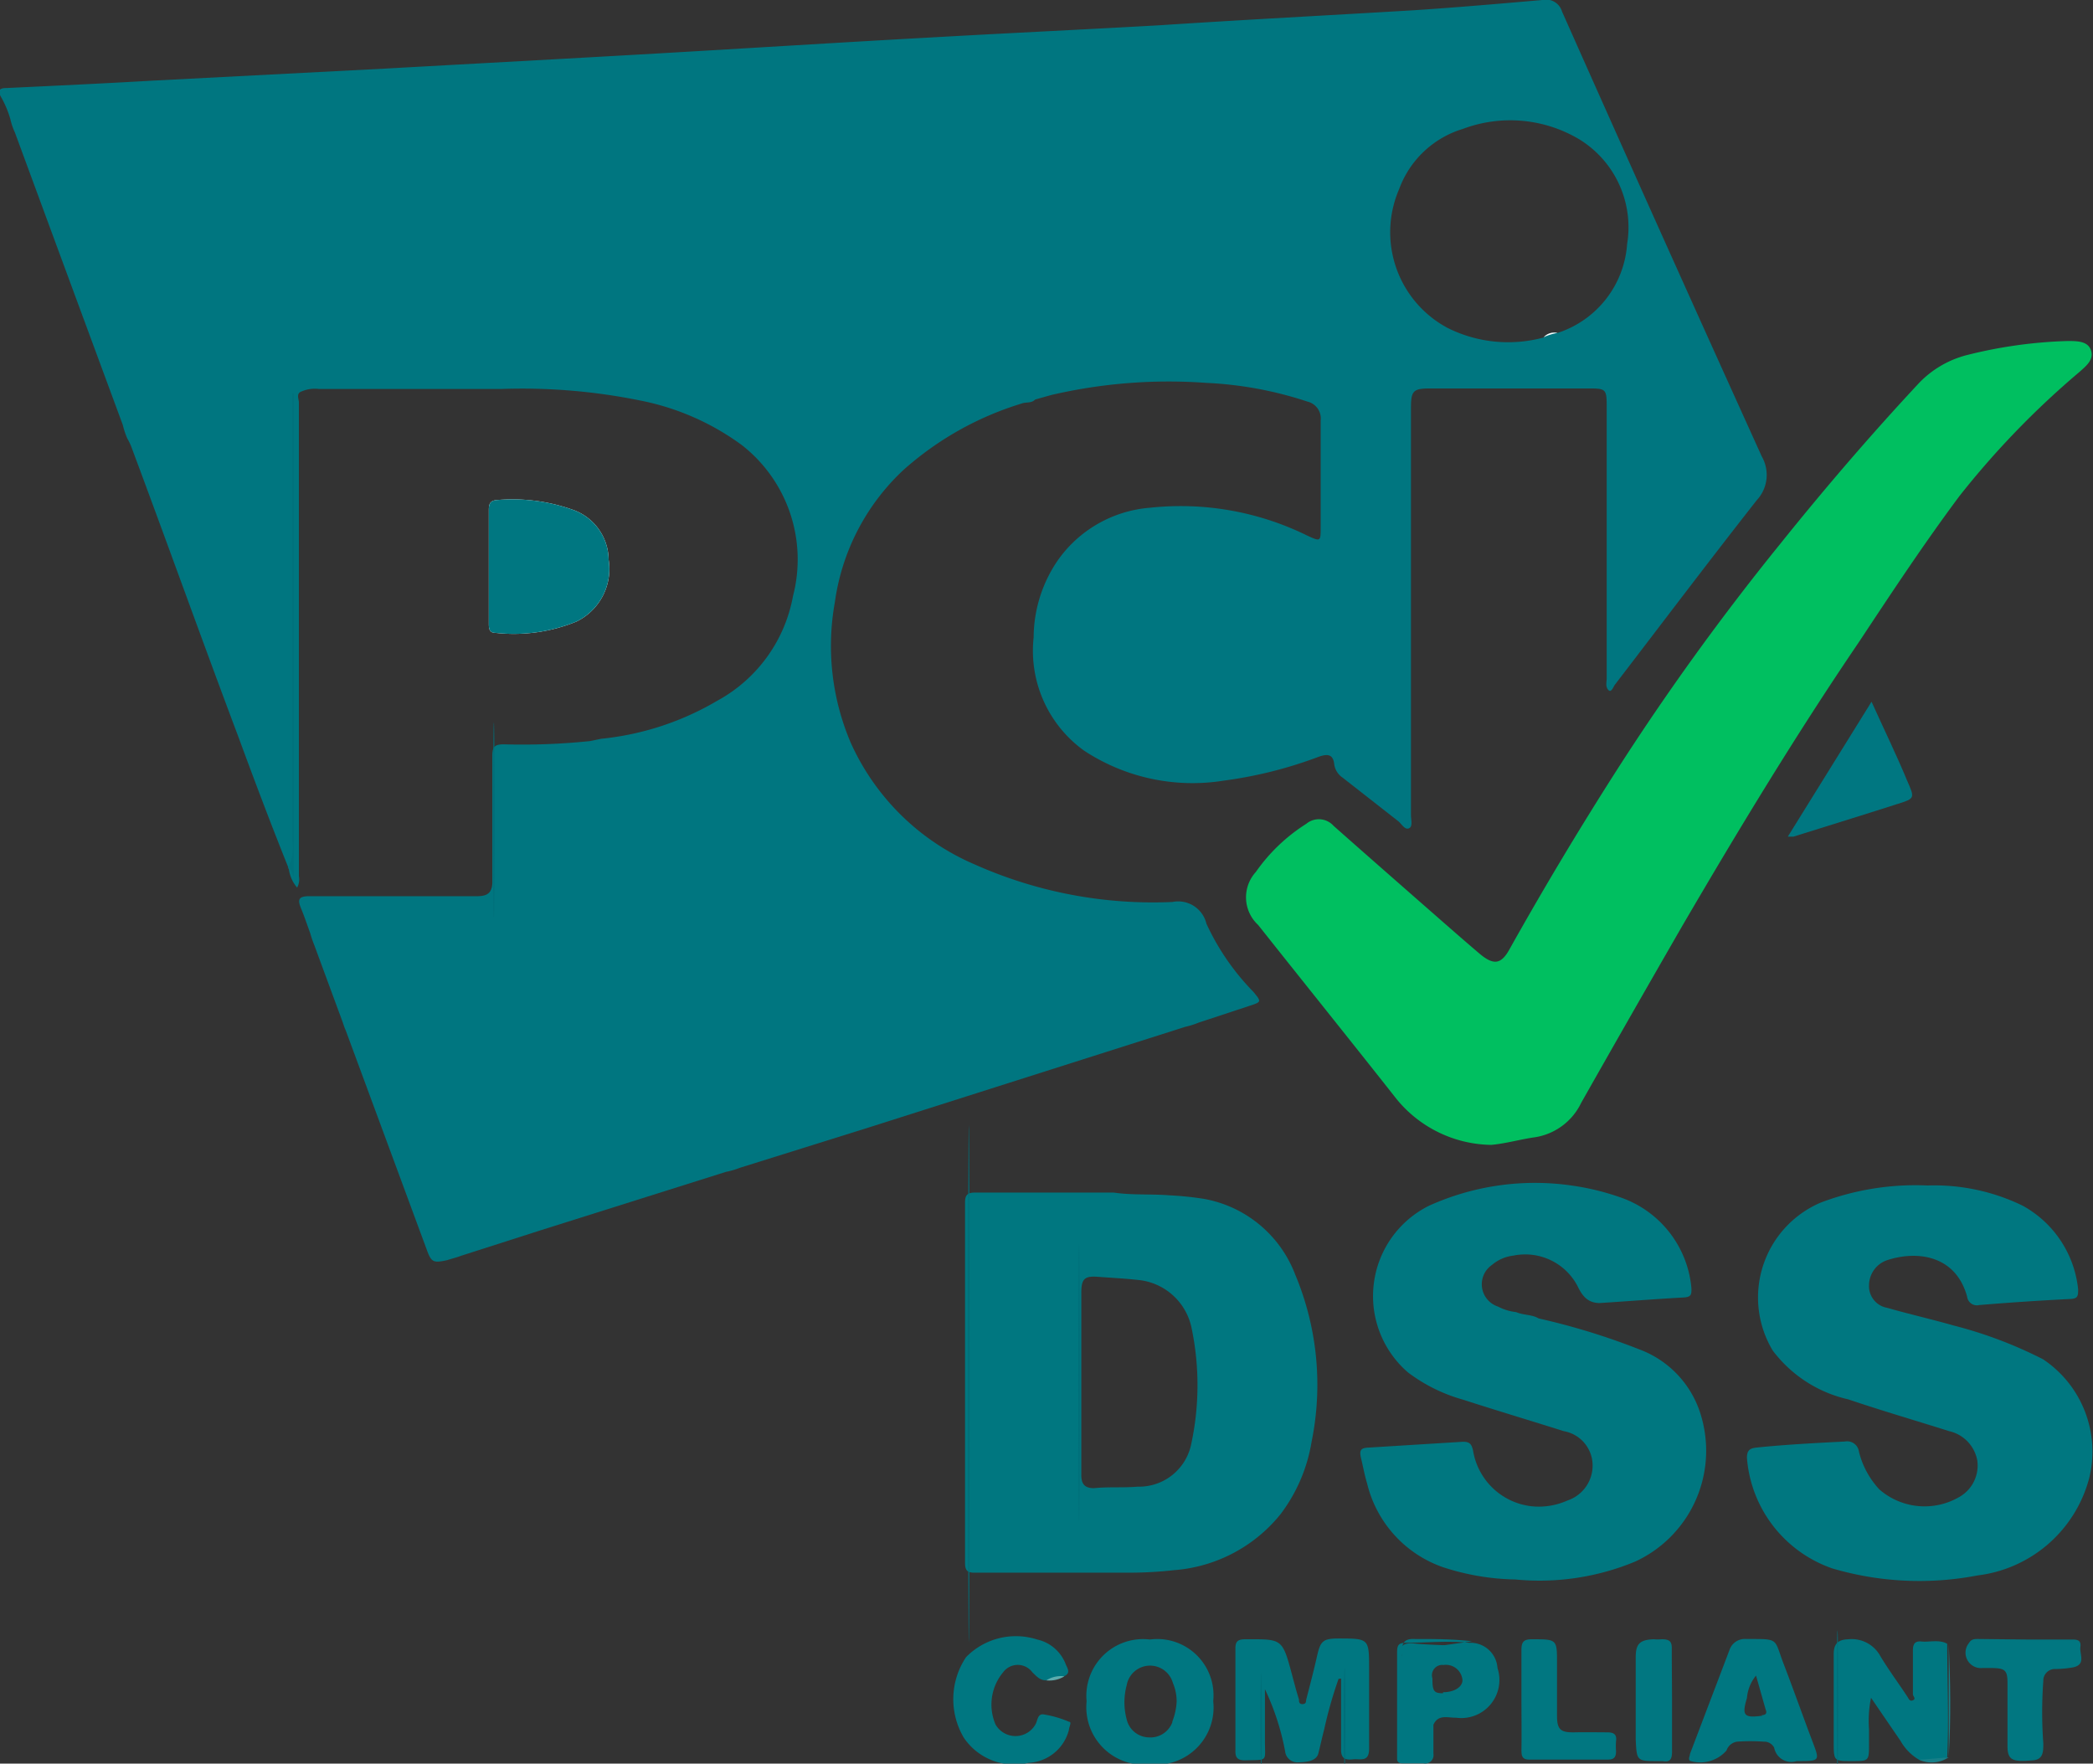
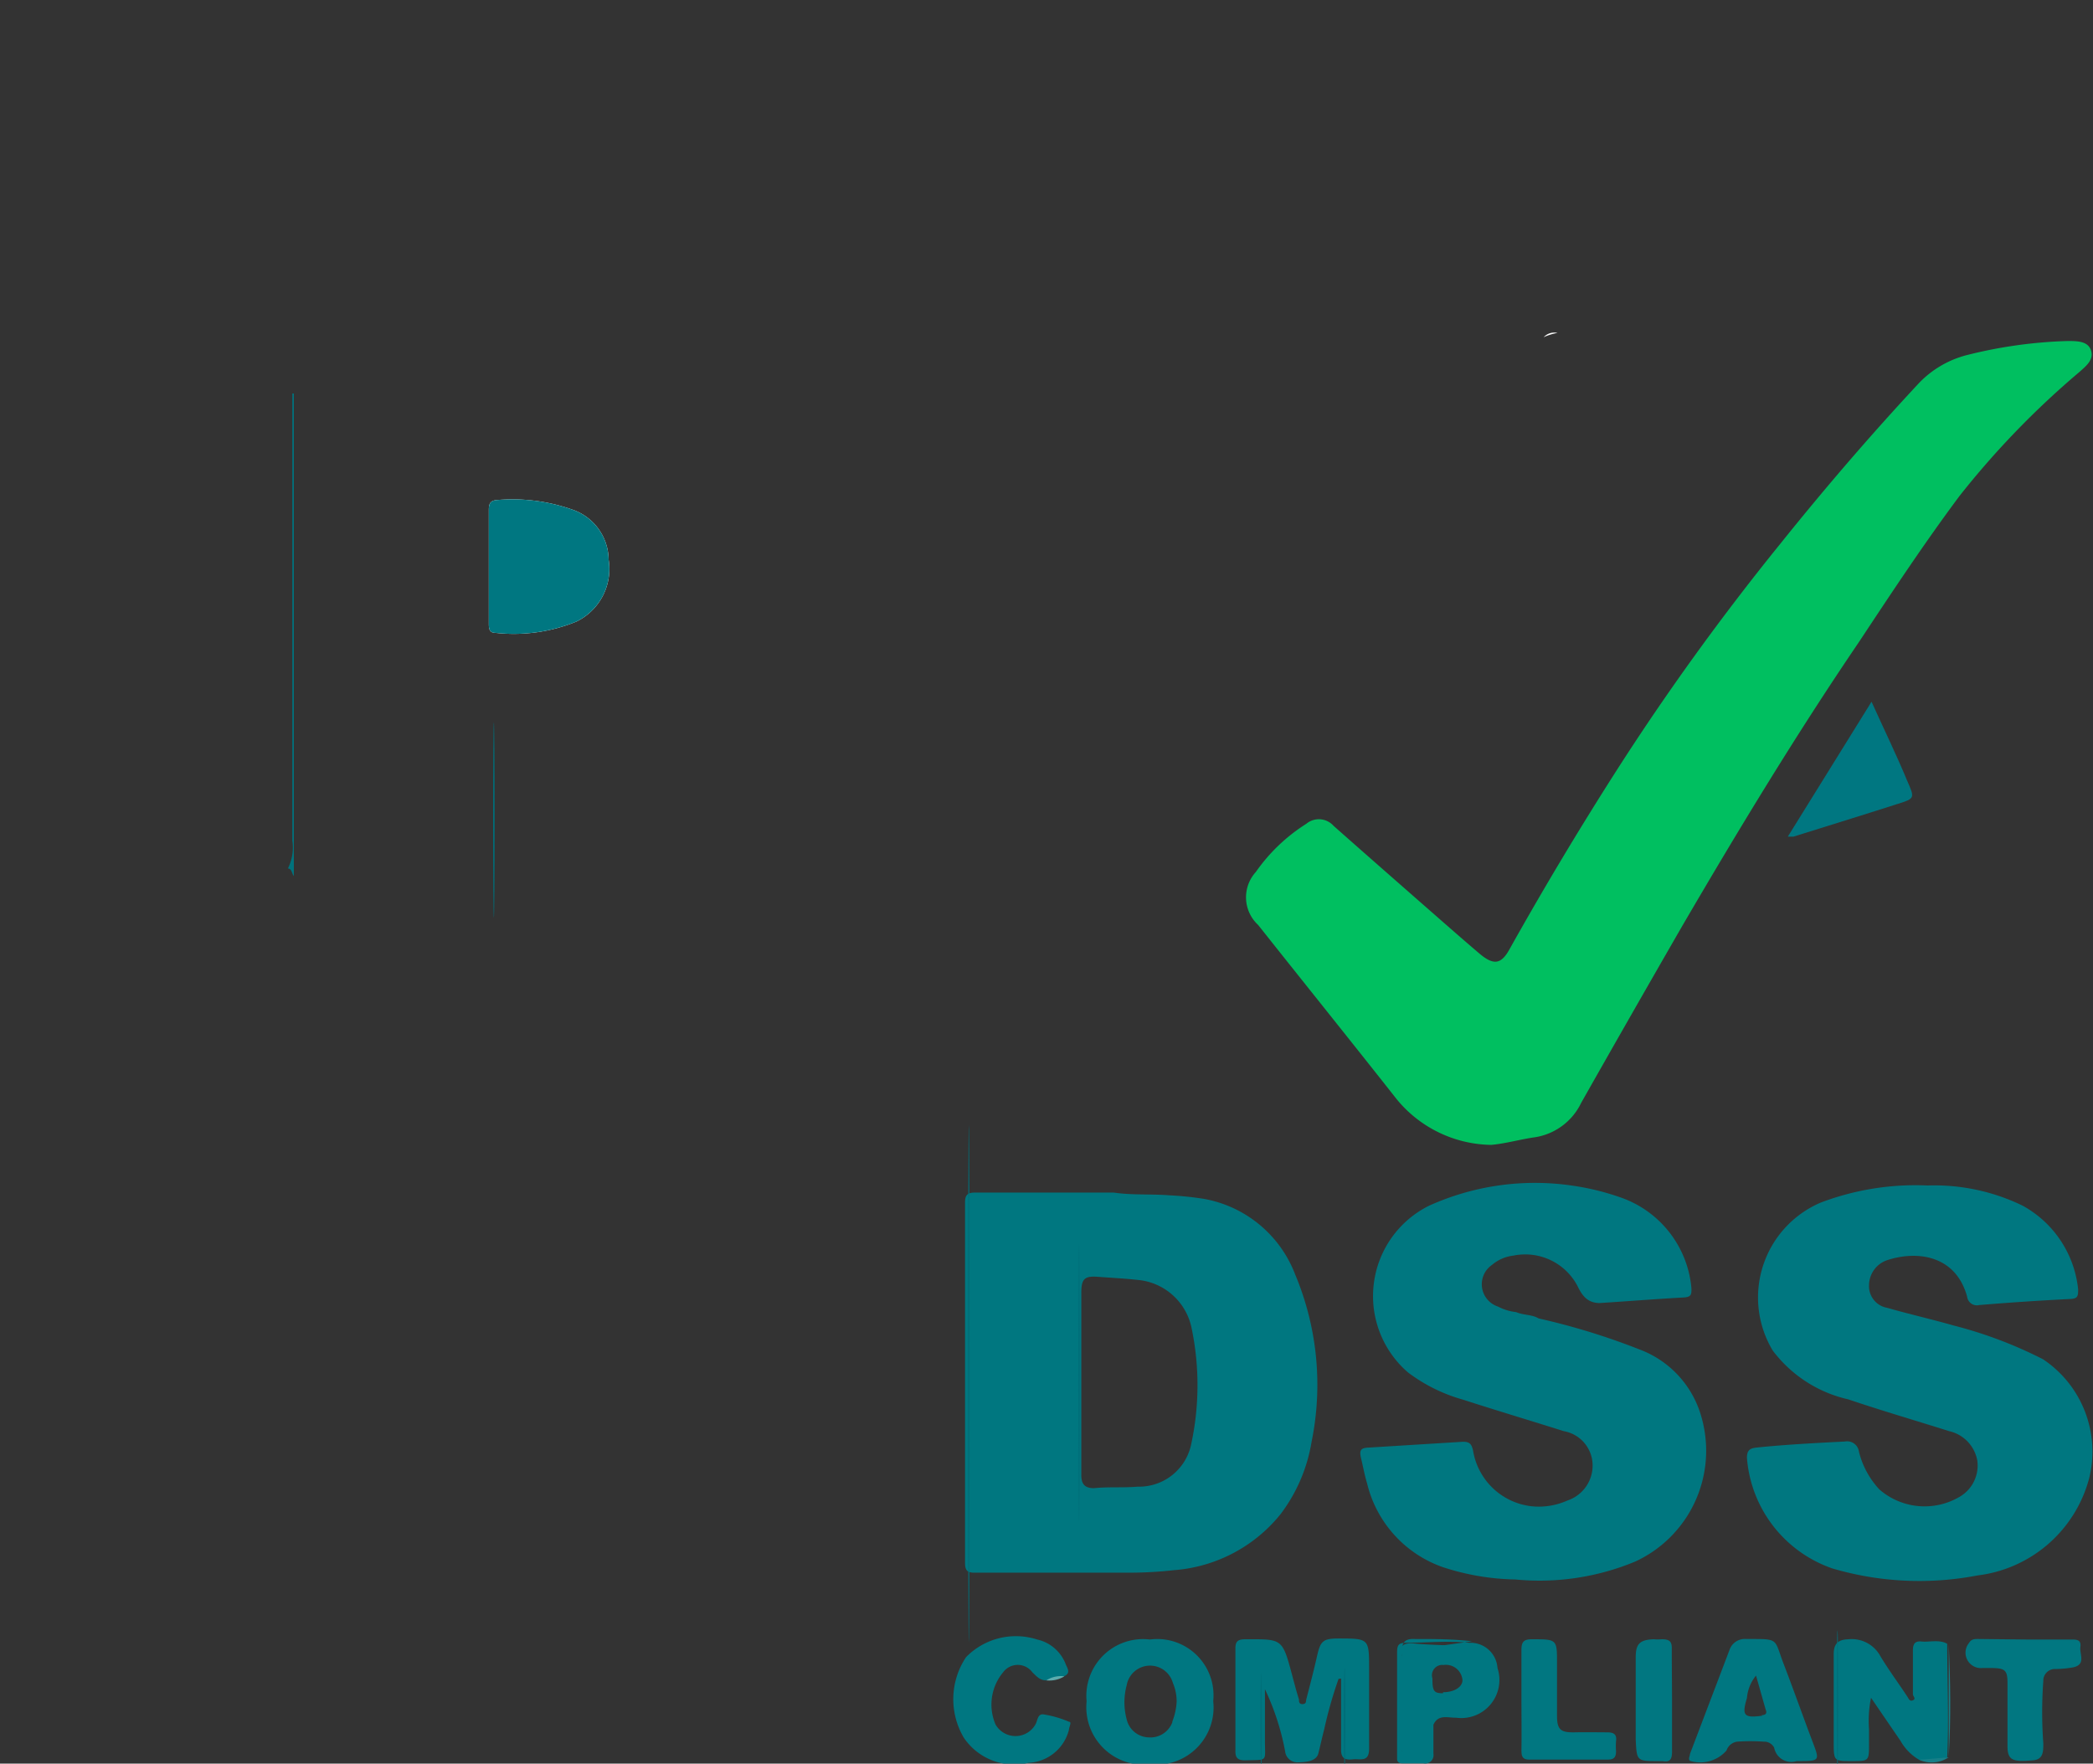
<svg xmlns="http://www.w3.org/2000/svg" viewBox="0 0 82.98 69.92">
  <rect x="0" y="0" width="82.98" height="69.92" fill="#333333" stroke="none" />
  <defs>
    <style>.cls-1{fill:#007680;}.cls-2{fill:#fefefe;}.cls-3{fill:#00bf60;}.cls-4{fill:#007780;}.cls-5{fill:#007781;}.cls-6{fill:#017781;}.cls-7{fill:#177f88;}.cls-8{fill:#5cacae;}.cls-9{fill:#00727c;}.cls-10{fill:#006d78;}.cls-11{fill:#006e78;}.cls-12{fill:#006e79;}.cls-13{fill:#007079;}.cls-14{fill:#006c77;}.cls-15{fill:#006f79;}</style>
  </defs>
  <title>pci</title>
  <g id="Layer_2" data-name="Layer 2">
-     <path class="cls-1" d="M69.85,18.1Q65.86,9.3,61.93.46A.66.66,0,0,0,61.15,0C59.42.15,57.69.3,56,.41,52.65.61,49.35.78,46,1c-3,.17-6,.31-9,.48-3.65.2-7.29.43-10.94.64s-7.2.4-10.8.6L6,3.2c-1.91.11-3.83.2-5.74.29-.33,0-.35.13-.21.37a4,4,0,0,1,.36.86,2.55,2.55,0,0,0,.18.53q2.14,5.81,4.28,11.6a3.11,3.11,0,0,0,.18.54,2.44,2.44,0,0,1,.14.28C6.63,21.52,8,25.36,9.45,29.21c.64,1.74,1.3,3.49,2,5.23a1.41,1.41,0,0,0,.33.75.67.67,0,0,0,.07-.45q0-9.39,0-18.78c0-.15-.13-.37.13-.45a1.31,1.31,0,0,1,.65-.09c2.42,0,4.85,0,7.27,0a23.51,23.51,0,0,1,5.49.46,10.09,10.09,0,0,1,4,1.75,5.75,5.75,0,0,1,2.05,6,5.93,5.93,0,0,1-3,4.15,11.26,11.26,0,0,1-4.61,1.51l-.43.09a26.08,26.08,0,0,1-3.42.13c-.35,0-.46.08-.46.44,0,1.68,0,3.35,0,5,0,.43-.18.58-.59.58H16c-1.24,0-2.49,0-3.73,0-.43,0-.48.13-.34.47s.25.67.37,1a4.34,4.34,0,0,0,.16.47l1.08,2.93c.06.15.1.31.17.46l3.2,8.66c.19.53.26.56.82.44.18-.06.36-.1.54-.17l3.12-1,7.39-2.33a3.19,3.19,0,0,0,.55-.16l5.08-1.59,12.58-4a3.38,3.38,0,0,0,.54-.17l2-.66c.49-.16.49-.16.16-.56a9.58,9.58,0,0,1-1.86-2.7,1.15,1.15,0,0,0-1.35-.86,17.33,17.33,0,0,1-7.84-1.49,9.47,9.47,0,0,1-4.91-4.82,9.78,9.78,0,0,1-.63-5.58,8.82,8.82,0,0,1,2.71-5.23A12.51,12.51,0,0,1,40.5,16c.17-.07.39,0,.54-.16l.64-.18a20.53,20.53,0,0,1,6.15-.48,14.86,14.86,0,0,1,4,.74.69.69,0,0,1,.53.76c0,1.41,0,2.82,0,4.23,0,.56,0,.57-.54.32a11.36,11.36,0,0,0-6.23-1.1,4.94,4.94,0,0,0-3.69,2.14,5.45,5.45,0,0,0-.92,3,4.88,4.88,0,0,0,2,4.49,7.82,7.82,0,0,0,5.53,1.19A16.91,16.91,0,0,0,52.29,30c.35-.12.57-.1.61.32a.77.77,0,0,0,.33.51l2.21,1.73c.13.11.26.35.42.28s.08-.34.08-.52q0-8.09,0-16.15c0-.68.09-.77.77-.77h6.2c.77,0,.79,0,.79.76V26.89c0,.15-.06.32.06.46s.2-.12.27-.21c1.87-2.44,3.72-4.89,5.62-7.31A1.47,1.47,0,0,0,69.85,18.1ZM11.62,34.25c0,.15-.09.14-.17.16a.42.42,0,0,0,.18-.31A.76.76,0,0,0,11.62,34.25ZM64.51,9.67a4,4,0,0,1-2.76,3.53.59.59,0,0,0-.55.18A5.36,5.36,0,0,1,57.39,13a4.3,4.3,0,0,1-1.92-5.5A3.89,3.89,0,0,1,58,5.11a5.34,5.34,0,0,1,4.64.43A4.09,4.09,0,0,1,64.51,9.67Z" />
    <path class="cls-2" d="M22.86,24.64a6.56,6.56,0,0,1-3.22.45c-.26,0-.26-.2-.26-.38V22.44c0-.75,0-1.49,0-2.23,0-.28.09-.38.38-.39a7.1,7.1,0,0,1,2.89.37,2.12,2.12,0,0,1,1.48,2A2.32,2.32,0,0,1,22.86,24.64Z" />
    <path class="cls-3" d="M59.12,45.39a4.93,4.93,0,0,1-3.84-1.93c-1.79-2.27-3.6-4.52-5.4-6.79a1.49,1.49,0,0,1-.09-2.1,7,7,0,0,1,2-1.91.78.78,0,0,1,1.08.08c1.13,1,2.27,2,3.41,3,.79.69,1.58,1.39,2.38,2.07.56.47.86.43,1.2-.2q2-3.57,4.19-7,3-4.69,6.54-9.06c1.74-2.17,3.56-4.29,5.46-6.33a4,4,0,0,1,1.92-1.14,18.38,18.38,0,0,1,4-.56c.38,0,.81,0,.93.37s-.18.61-.45.85a34.07,34.07,0,0,0-4.76,4.92c-1.41,1.89-2.71,3.86-4,5.81-2.48,3.65-4.77,7.43-7,11.25q-2,3.47-4,7a2.45,2.45,0,0,1-1.85,1.37C60.27,45.17,59.69,45.34,59.12,45.39Z" />
    <path class="cls-4" d="M51.35,50.53a4.77,4.77,0,0,0-3.62-3,12.54,12.54,0,0,0-1.36-.14c-.74-.06-1.48,0-2.22-.11-1.83,0-3.65,0-5.48,0-.31,0-.41.09-.41.4q0,7.14,0,14.28c0,.31.1.4.41.39h6.2a15.77,15.77,0,0,0,1.68-.1,6,6,0,0,0,4.22-2.22A6.49,6.49,0,0,0,52,57.16,11.3,11.3,0,0,0,51.35,50.53Zm-4.12,6.71a2.11,2.11,0,0,1-2.13,1.7c-.57.05-1.15,0-1.73.06-.37,0-.5-.17-.5-.52,0-1.22,0-2.44,0-3.66s0-2.37,0-3.56c0-.55.12-.68.65-.64s1.16.07,1.73.14a2.4,2.4,0,0,1,2,1.93A11.07,11.07,0,0,1,47.23,57.24Z" />
    <path class="cls-4" d="M76.42,47a8,8,0,0,1,3.77.8,4.28,4.28,0,0,1,2.2,3.31c0,.26,0,.38-.32.39q-1.8.09-3.6.24a.39.39,0,0,1-.48-.33c-.44-1.62-1.94-1.85-3.17-1.45a1.06,1.06,0,0,0-.72,1,.87.87,0,0,0,.72.89c.87.25,1.76.45,2.63.7A17.1,17.1,0,0,1,81,53.89a4.4,4.4,0,0,1,1.83,4.71,5.23,5.23,0,0,1-4.43,3.86,12.2,12.2,0,0,1-5.76-.28,5.05,5.05,0,0,1-3.38-4.38c0-.3.11-.38.38-.41,1.17-.12,2.34-.18,3.51-.24a.47.47,0,0,1,.55.4,3.39,3.39,0,0,0,.81,1.5,2.73,2.73,0,0,0,3.15.31,1.43,1.43,0,0,0,.73-1.47,1.46,1.46,0,0,0-1.11-1.15c-1.33-.42-2.67-.81-4-1.26a5.18,5.18,0,0,1-3-1.94,4.09,4.09,0,0,1,1.9-5.86A10.59,10.59,0,0,1,76.42,47Z" />
    <path class="cls-4" d="M61,52.27A27.24,27.24,0,0,1,65,53.5a4,4,0,0,1,2.47,2.73,4.84,4.84,0,0,1-2.64,5.68,9.89,9.89,0,0,1-4.75.71,9.72,9.72,0,0,1-2.88-.49,4.68,4.68,0,0,1-3-3.32c-.1-.33-.16-.67-.24-1s0-.41.32-.42L58,57.16c.28,0,.34.1.4.34a2.65,2.65,0,0,0,2.35,2.22,2.77,2.77,0,0,0,1.39-.23,1.46,1.46,0,0,0,1-1.45A1.38,1.38,0,0,0,62,56.74c-1.33-.42-2.67-.82-4-1.25a6.55,6.55,0,0,1-2.18-1.08,4,4,0,0,1,.82-6.6A10.18,10.18,0,0,1,62.3,47a10,10,0,0,1,1.94.47,4.2,4.2,0,0,1,2.82,3.61c0,.24,0,.34-.31.36-1.11.06-2.22.15-3.33.22-.43,0-.66-.24-.84-.6A2.34,2.34,0,0,0,60,49.78a1.59,1.59,0,0,0-.85.37.93.93,0,0,0,.24,1.65,2,2,0,0,0,.72.22C60.41,52.15,60.74,52.11,61,52.27Z" />
    <path class="cls-5" d="M53.07,66.56a16.71,16.71,0,0,0-.57,2c-.08.31-.15.63-.23.95s-.48.35-.8.36a.49.49,0,0,1-.52-.44,10,10,0,0,0-.8-2.46V69c0,.87.14.76-.79.79-.28,0-.39-.09-.38-.39q0-2,0-4.05c0-.27.09-.35.36-.36,1.49,0,1.49-.06,1.88,1.39.09.34.18.68.28,1,0,.08,0,.19.15.18s.12-.11.14-.19c.15-.58.3-1.15.43-1.73s.24-.68.84-.68c1.22,0,1.22,0,1.22,1.21,0,1.06,0,2.11,0,3.16,0,.55-.35.39-.63.42s-.5,0-.48-.42c0-.92,0-1.85,0-2.78Z" />
    <path class="cls-5" d="M76.09,69.77a2,2,0,0,1-.74-.75l-1.17-1.71a4.57,4.57,0,0,0-.08,1.25c0,.19,0,.38,0,.58,0,.68,0,.68-.69.68s-.71,0-.71-.72c0-1.17,0-2.35,0-3.52,0-.43.19-.58.59-.59a1.29,1.29,0,0,1,1.26.67c.33.55.71,1.06,1.06,1.59.06.08.09.22.23.16s0-.16,0-.24c0-.58,0-1.16,0-1.74,0-.27.09-.38.36-.35s.7-.09,1,.09c0,1.5.07,3,0,4.5h0A2,2,0,0,1,76.09,69.77Z" />
    <path class="cls-5" d="M45.59,65a2.25,2.25,0,0,0-2.51,2.45,2.28,2.28,0,0,0,2.52,2.5,2.27,2.27,0,0,0,2.5-2.51A2.23,2.23,0,0,0,45.59,65Zm.89,3.28a.93.93,0,0,1-.95.6.92.92,0,0,1-.86-.71,2.61,2.61,0,0,1,0-1.36.94.94,0,0,1,1.83-.09,1.88,1.88,0,0,1,.15.74A2.54,2.54,0,0,1,46.48,68.25Z" />
    <path class="cls-5" d="M71.88,69.1c-.38-1-.76-2.08-1.16-3.12s-.15-1-1.49-1a.64.64,0,0,0-.66.43L67,69.54c0,.09-.08.19,0,.27a1.38,1.38,0,0,0,1.45-.41.52.52,0,0,1,.42-.35,7.5,7.5,0,0,1,1.06,0,.44.44,0,0,1,.41.24.69.69,0,0,0,.89.53C72.15,69.82,72.15,69.82,71.88,69.1Zm-2-1.08c-.74.1-.83,0-.62-.7a1.61,1.61,0,0,1,.36-.89L70,67.77C70.07,67.93,70,68,69.83,68Z" />
    <path class="cls-5" d="M41.48,66.62c-.26,0-.39-.17-.55-.32a.72.72,0,0,0-1.16,0,2,2,0,0,0-.3,2.07.91.91,0,0,0,1.58,0c.09-.15.08-.44.33-.4a4.24,4.24,0,0,1,1,.29c.13,0,0,.21,0,.32a1.74,1.74,0,0,1-1.61,1.31,2.41,2.41,0,0,1-2.56-1,3,3,0,0,1,.09-3.19,2.76,2.76,0,0,1,2.82-.7,1.58,1.58,0,0,1,1.14,1c.07.16.19.33-.06.45Z" />
    <path class="cls-5" d="M56,65.21c-.39,0-.51.13-.51.51,0,1.32,0,2.64,0,4l0-.05s0,0,0,0v-.34a1.71,1.71,0,0,1,0,.32l0-.07s0,0,0,0a.43.43,0,0,0,0,0,0,0,0,0,0,0,0v0a1.41,1.41,0,0,0,0-.2c0-1.14,0-2.29,0-3.43,0-.32.11-.47.44-.44.14,0,.29,0,.44,0h1.8C57.5,65.22,56.75,65.23,56,65.21Z" />
    <path class="cls-5" d="M59.37,66.13a1.07,1.07,0,0,0-1.12-1c-.84-.09-1.68,0-2.52,0-.3,0-.34.12-.34.38,0,1.4,0,2.81,0,4.22,0,.17.13.18.25.18h.8a.33.33,0,0,0,.39-.38c0-.38,0-.77,0-1.15.19-.43.58-.27.9-.28A1.51,1.51,0,0,0,59.37,66.13Zm-2.16,1c-.36,0-.42-.08-.42-.59a.41.41,0,0,1,.44-.53.66.66,0,0,1,.75.58C58,66.87,57.67,67.09,57.21,67.09Zm-.75-1.79c-.15,0-.3,0-.44,0-.33,0-.45.12-.44.44,0,1.14,0,2.29,0,3.43v.17a0,0,0,0,1,0,0h0a0,0,0,0,1,0,0h0a0,0,0,0,1,0,0s0,0,0,0h0s0,0,0,0a.07.07,0,0,1,0,.06l0,0s0,0,0,0l0,.05c0-1.32,0-2.64,0-4,0-.38.12-.53.51-.51.76,0,1.51,0,2.27.09Z" />
    <path class="cls-5" d="M74.2,27.82c.5,1.11,1,2.13,1.42,3.15.3.68.3.69-.41.91-1.37.44-2.74.86-4.11,1.29h-.22Z" />
    <path class="cls-6" d="M80.33,65c.59,0,1.18,0,1.78,0,.21,0,.41,0,.37.29s.23.69-.27.81a4.17,4.17,0,0,1-.71.07.46.46,0,0,0-.49.47,17.09,17.09,0,0,0,0,2.48c0,.33,0,.64-.42.67-.8.07-1,0-1-.57,0-.83,0-1.67,0-2.5,0-.5-.1-.58-.6-.59H78.6a.61.61,0,0,1-.53-1c.09-.16.24-.15.39-.15Z" />
    <path class="cls-6" d="M60.32,67.4c0-.66,0-1.31,0-2,0-.32.11-.41.41-.41,1,0,1,0,1,.94,0,.7,0,1.39,0,2.09,0,.55.14.67.69.66s.86,0,1.29,0c.26,0,.4.07.36.35a2.67,2.67,0,0,0,0,.4c0,.23-.08.33-.31.33H60.62c-.28,0-.3-.16-.3-.38C60.33,68.73,60.32,68.06,60.32,67.4Z" />
    <path class="cls-6" d="M66.29,67.44c0,.67,0,1.33,0,2,0,.28-.06.44-.37.38h-.18c-.85,0-.85,0-.89-.87,0-1.08,0-2.16,0-3.24,0-.54.16-.7.72-.72a1.61,1.61,0,0,0,.31,0c.32,0,.41.09.4.4C66.28,66.07,66.29,66.75,66.29,67.44Z" />
    <path class="cls-7" d="M77.26,69.67c0-1.5,0-3,0-4.5C77.33,66.67,77.35,68.17,77.26,69.67Z" />
    <path class="cls-7" d="M76.09,69.77l1.17-.1A1.22,1.22,0,0,1,76.09,69.77Z" />
    <path class="cls-8" d="M41.48,66.62a1.07,1.07,0,0,1,.72-.16A1.15,1.15,0,0,1,41.48,66.62Z" />
    <path class="cls-2" d="M61.75,13.2a2.07,2.07,0,0,0-.55.17A.57.57,0,0,1,61.75,13.2Z" />
    <path class="cls-9" d="M11.41,34.44a1.85,1.85,0,0,0,.18-1.11V15.6h.06V34.73c-.09-.1-.07-.29-.24-.3Z" />
    <ellipse class="cls-10" cx="19.58" cy="32.51" rx="0.03" ry="3.88" />
    <path class="cls-5" d="M22.86,24.64a6.56,6.56,0,0,1-3.22.45c-.26,0-.26-.2-.26-.38V22.44c0-.75,0-1.49,0-2.23,0-.28.09-.38.38-.39a7.1,7.1,0,0,1,2.89.37,2.12,2.12,0,0,1,1.48,2A2.32,2.32,0,0,1,22.86,24.64Z" />
    <ellipse class="cls-11" cx="38.41" cy="54.86" rx="0.03" ry="10.26" />
    <ellipse class="cls-12" cx="42.78" cy="54.82" rx="0.03" ry="5.51" />
    <path class="cls-13" d="M49.09,69.51V65.3h0v4.19Z" />
    <ellipse class="cls-14" cx="53.31" cy="68.11" rx="0.03" ry="1.99" />
    <ellipse class="cls-15" cx="50" cy="68.2" rx="0.03" ry="1.86" />
    <ellipse class="cls-15" cx="72.85" cy="67.44" rx="0.03" ry="2.81" />
    <polygon class="cls-5" points="55.49 69.68 55.49 69.67 55.49 69.68 55.49 69.68" />
    <path class="cls-5" d="M58.26,65.3h-1.8c-.15,0-.3,0-.44,0-.33,0-.45.11-.44.44,0,1.14,0,2.28,0,3.42a.75.75,0,0,1-.09.51c0-1.31,0-2.63,0-4,0-.39.11-.53.5-.52C56.75,65.23,57.5,65.21,58.26,65.3Z" />
-     <path class="cls-11" d="M66.13,69.48v-4.2h0v4.23Z" />
  </g>
</svg>